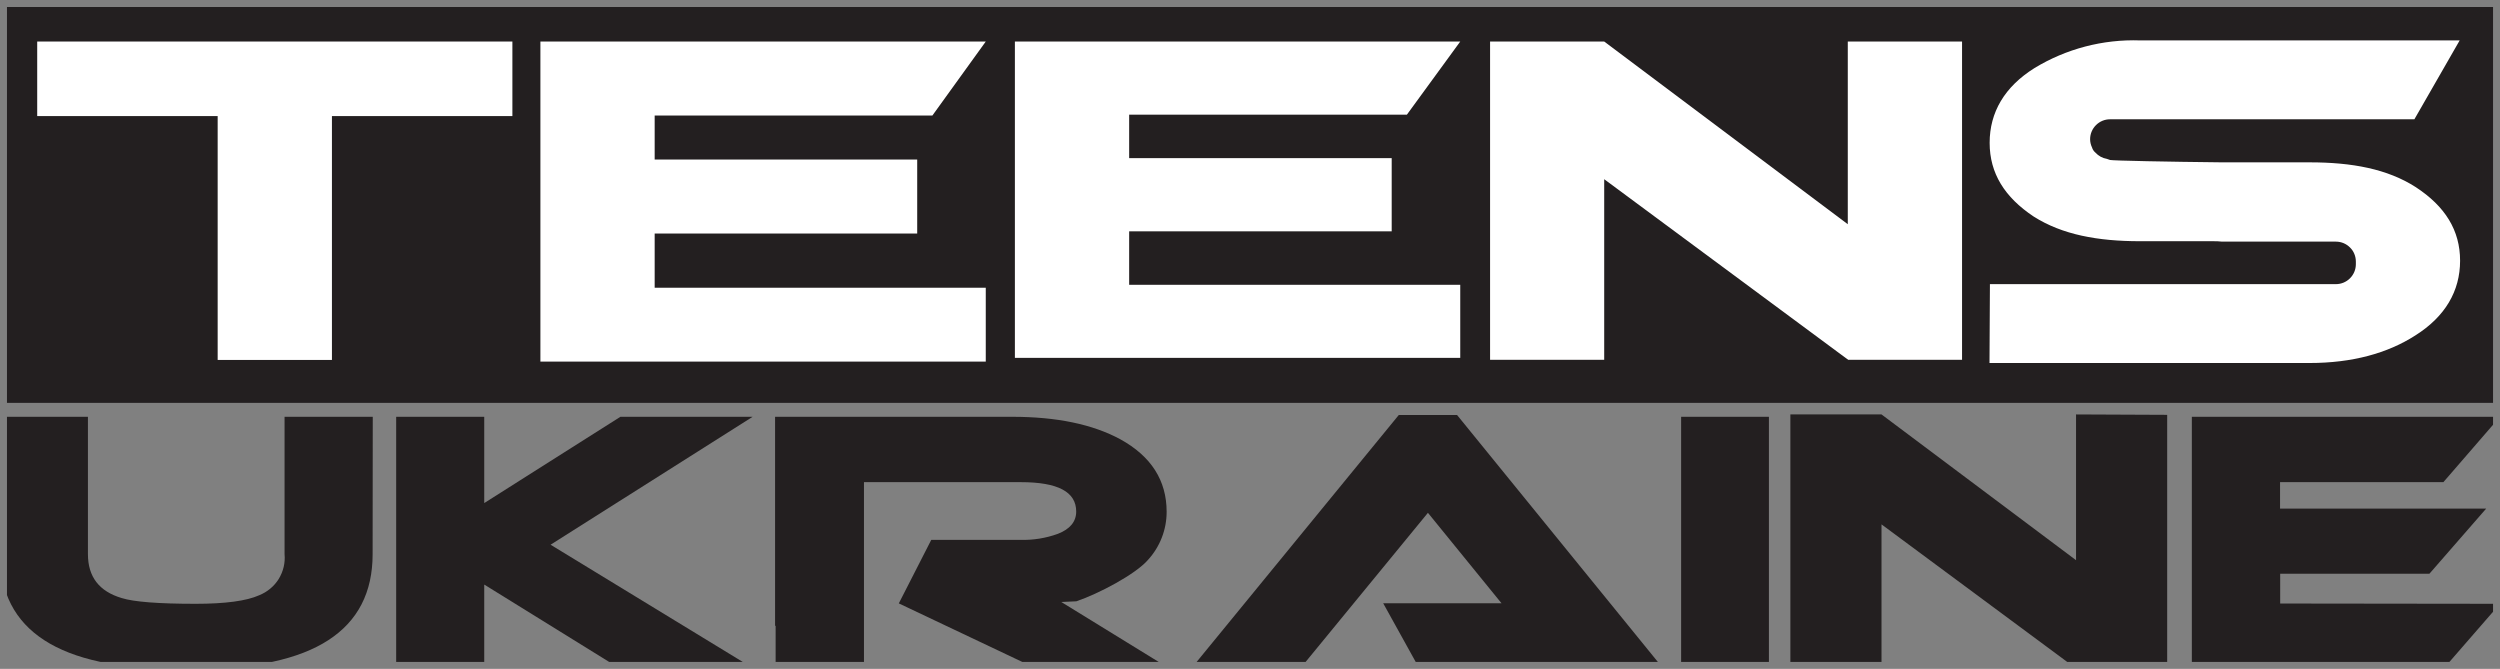
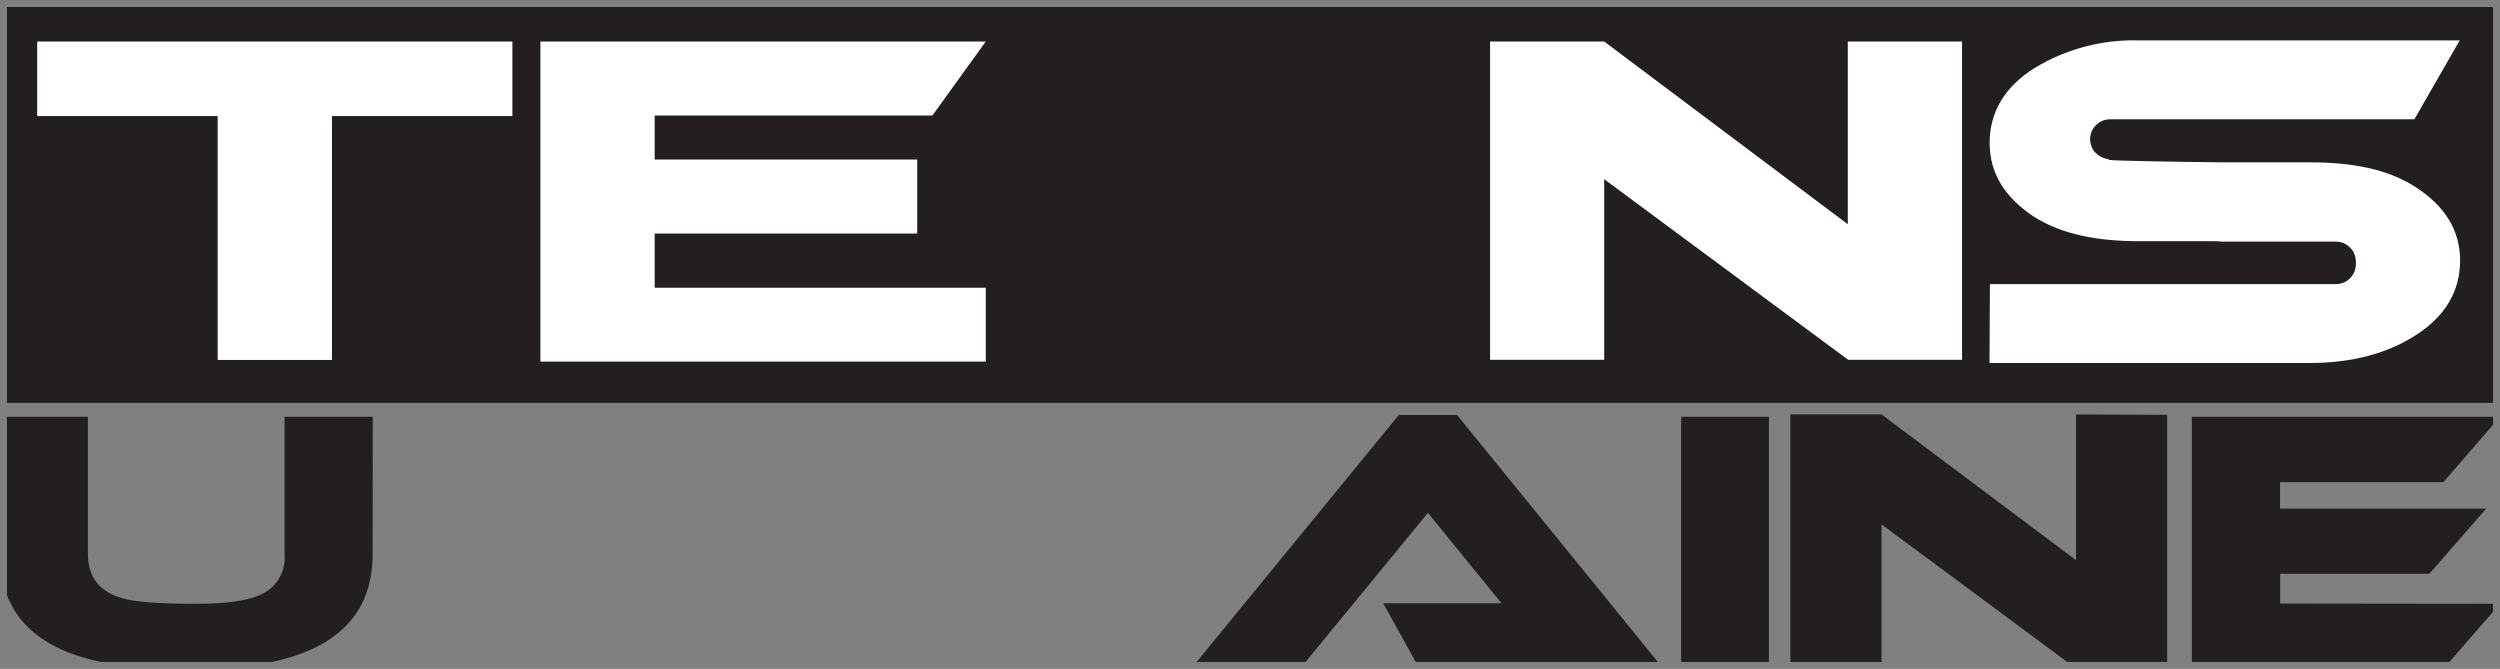
<svg xmlns="http://www.w3.org/2000/svg" width="179.404" height="48" viewBox="0 0 179.404 48" fill="none">
  <rect x="0" y="0" width="179.404" height="48" fill="#808080" stroke="none" />
  <desc>
			Created with Pixso.
	</desc>
  <defs>
    <clipPath id="clip457_782">
      <rect id="Layer_1" rx="0" width="178.404" height="47" transform="translate(0.5 0.5)" fill="white" fill-opacity="0" />
    </clipPath>
  </defs>
  <rect id="Layer_1" rx="0" width="178.404" height="47" transform="translate(0.5 0.5)" fill="#FFFFFF" fill-opacity="0" />
  <g clip-path="url(#clip457_782)">
    <path id="Vector" d="M0 0L179.4 0L179.4 28.91L0 28.91L0 0Z" fill="#231F20" fill-opacity="1" fill-rule="evenodd" />
    <path id="Vector" d="M70.74 25.95L70.74 20.65L46.98 20.65L46.98 16.76L65.82 16.76L65.82 11.45L46.98 11.45L46.98 8.29L66.91 8.29L70.74 2.98L46.98 2.98L38.78 2.98L38.78 8.29L38.78 11.45L38.78 14.55L38.78 25.95L70.74 25.95Z" fill="#FFFFFF" fill-opacity="1" fill-rule="nonzero" />
    <path id="Vector" d="M36.77 2.98L2.67 2.98L2.67 8.33L15.62 8.33L15.62 25.83L23.82 25.83L23.82 8.33L36.77 8.33L36.77 2.98Z" fill="#FFFFFF" fill-opacity="1" fill-rule="nonzero" />
    <path id="Vector" d="M132.6 2.98L132.6 16.09L115.12 2.98L106.93 2.98L106.93 25.82L115.12 25.82L115.12 12.86L132.56 25.77L132.6 25.77L132.6 25.82L140.8 25.82L140.8 2.98L132.6 2.98Z" fill="#FFFFFF" fill-opacity="1" fill-rule="nonzero" />
-     <path id="Vector" d="M104.79 25.68L104.79 20.44L81.03 20.44L81.03 16.6L99.87 16.6L99.87 11.35L81.03 11.35L81.03 8.23L100.96 8.23L104.79 2.98L81.03 2.98L72.83 2.98L72.83 8.23L72.83 11.35L72.83 14.69L72.83 25.68L104.79 25.68Z" fill="#FFFFFF" fill-opacity="1" fill-rule="nonzero" />
    <path id="Vector" d="M173.36 13.43C171.32 12.12 168.78 11.65 165.74 11.65L159.45 11.65C155.64 11.61 151.61 11.53 151.42 11.48L151.19 11.4C150.88 11.35 150.59 11.19 150.38 10.96C150.26 10.86 150.17 10.73 150.13 10.59C150.04 10.4 149.99 10.2 149.99 9.99C149.99 9.61 150.14 9.25 150.41 8.98C150.68 8.71 151.04 8.56 151.42 8.56L173.26 8.56L176.51 2.9L153.58 2.9C150.91 2.81 148.27 3.5 145.99 4.89C143.85 6.23 142.78 8.06 142.78 10.25C142.78 12.43 143.85 14.15 145.94 15.54C147.99 16.84 150.53 17.31 153.57 17.31L158.79 17.31C159.01 17.31 159.24 17.31 159.46 17.34L167.63 17.34C168.01 17.34 168.37 17.49 168.64 17.76C168.91 18.02 169.06 18.39 169.06 18.77L169.06 18.96C169.06 19.34 168.91 19.7 168.64 19.97C168.37 20.24 168.01 20.39 167.63 20.39L142.8 20.39L142.77 26.05L165.74 26.05C168.8 26.05 171.34 25.35 173.33 24.07C175.47 22.72 176.54 20.89 176.54 18.71C176.54 16.53 175.47 14.81 173.36 13.43Z" fill="#FFFFFF" fill-opacity="1" fill-rule="nonzero" />
    <path id="Vector" d="M26.74 39.77C26.74 45.25 22.5 48 14.03 48L12.7 48C4.23 48 0 45.25 0 39.77L0 29.91L6.31 29.91L6.31 39.76C6.31 41.4 7.12 42.44 8.74 42.92C9.6 43.19 11.37 43.33 14.04 43.33C16.18 43.33 17.7 43.12 18.59 42.72C19.17 42.49 19.67 42.08 20 41.55C20.33 41.01 20.48 40.39 20.42 39.76L20.42 29.91L26.75 29.91L26.74 39.77Z" fill="#231F20" fill-opacity="1" fill-rule="nonzero" />
-     <path id="Vector" d="M54.12 48L44.52 48L34.75 41.95L34.75 48L28.43 48L28.43 29.91L34.75 29.91L34.75 36.1L44.52 29.91L54.01 29.91L39.51 39.09L54.12 48Z" fill="#231F20" fill-opacity="1" fill-rule="nonzero" />
    <path id="Vector" d="M101.87 48L99.26 43.29L107.75 43.29L102.47 36.8L93.3 47.98L85.48 47.98L100.38 29.78L104.56 29.78L119.36 47.98L101.87 48Z" fill="#231F20" fill-opacity="1" fill-rule="nonzero" />
    <path id="Vector" d="M126.94 48L120.64 48L120.64 29.91L126.94 29.91L126.94 48Z" fill="#231F20" fill-opacity="1" fill-rule="nonzero" />
    <path id="Vector" d="M148.98 29.74L148.98 40.2L135.02 29.74L128.48 29.74L128.48 47.95L135.02 47.95L135.02 37.63L148.94 47.94L148.98 47.94L148.98 47.97L155.52 47.97L155.52 29.77L148.98 29.74Z" fill="#231F20" fill-opacity="1" fill-rule="nonzero" />
    <path id="Vector" d="M179.4 43.33L175.34 48L157.29 48L157.29 29.91L179.4 29.91L175.34 34.6L163.62 34.6L163.62 36.5L178.41 36.5L174.34 41.17L163.63 41.17L163.63 43.31L179.4 43.33Z" fill="#231F20" fill-opacity="1" fill-rule="nonzero" />
-     <path id="Vector" d="M76.16 43.2L77.24 43.15C78.84 42.61 81.49 41.21 82.38 40.18C83.24 39.24 83.72 38.01 83.72 36.73C83.72 34.48 82.61 32.74 80.39 31.52C78.41 30.45 75.83 29.91 72.65 29.91L61.97 29.91L55.62 29.91L55.62 44.91L55.66 44.91L55.66 48.03L62 48.03L62 38.76L62 34.6L73.25 34.6C75.93 34.6 77.23 35.3 77.23 36.71C77.23 37.43 76.79 37.97 75.91 38.31C75.05 38.62 74.14 38.77 73.23 38.74L66.83 38.74L64.5 43.3L74.14 47.87L83.75 47.87L76.16 43.2Z" fill="#231F20" fill-opacity="1" fill-rule="nonzero" />
  </g>
</svg>